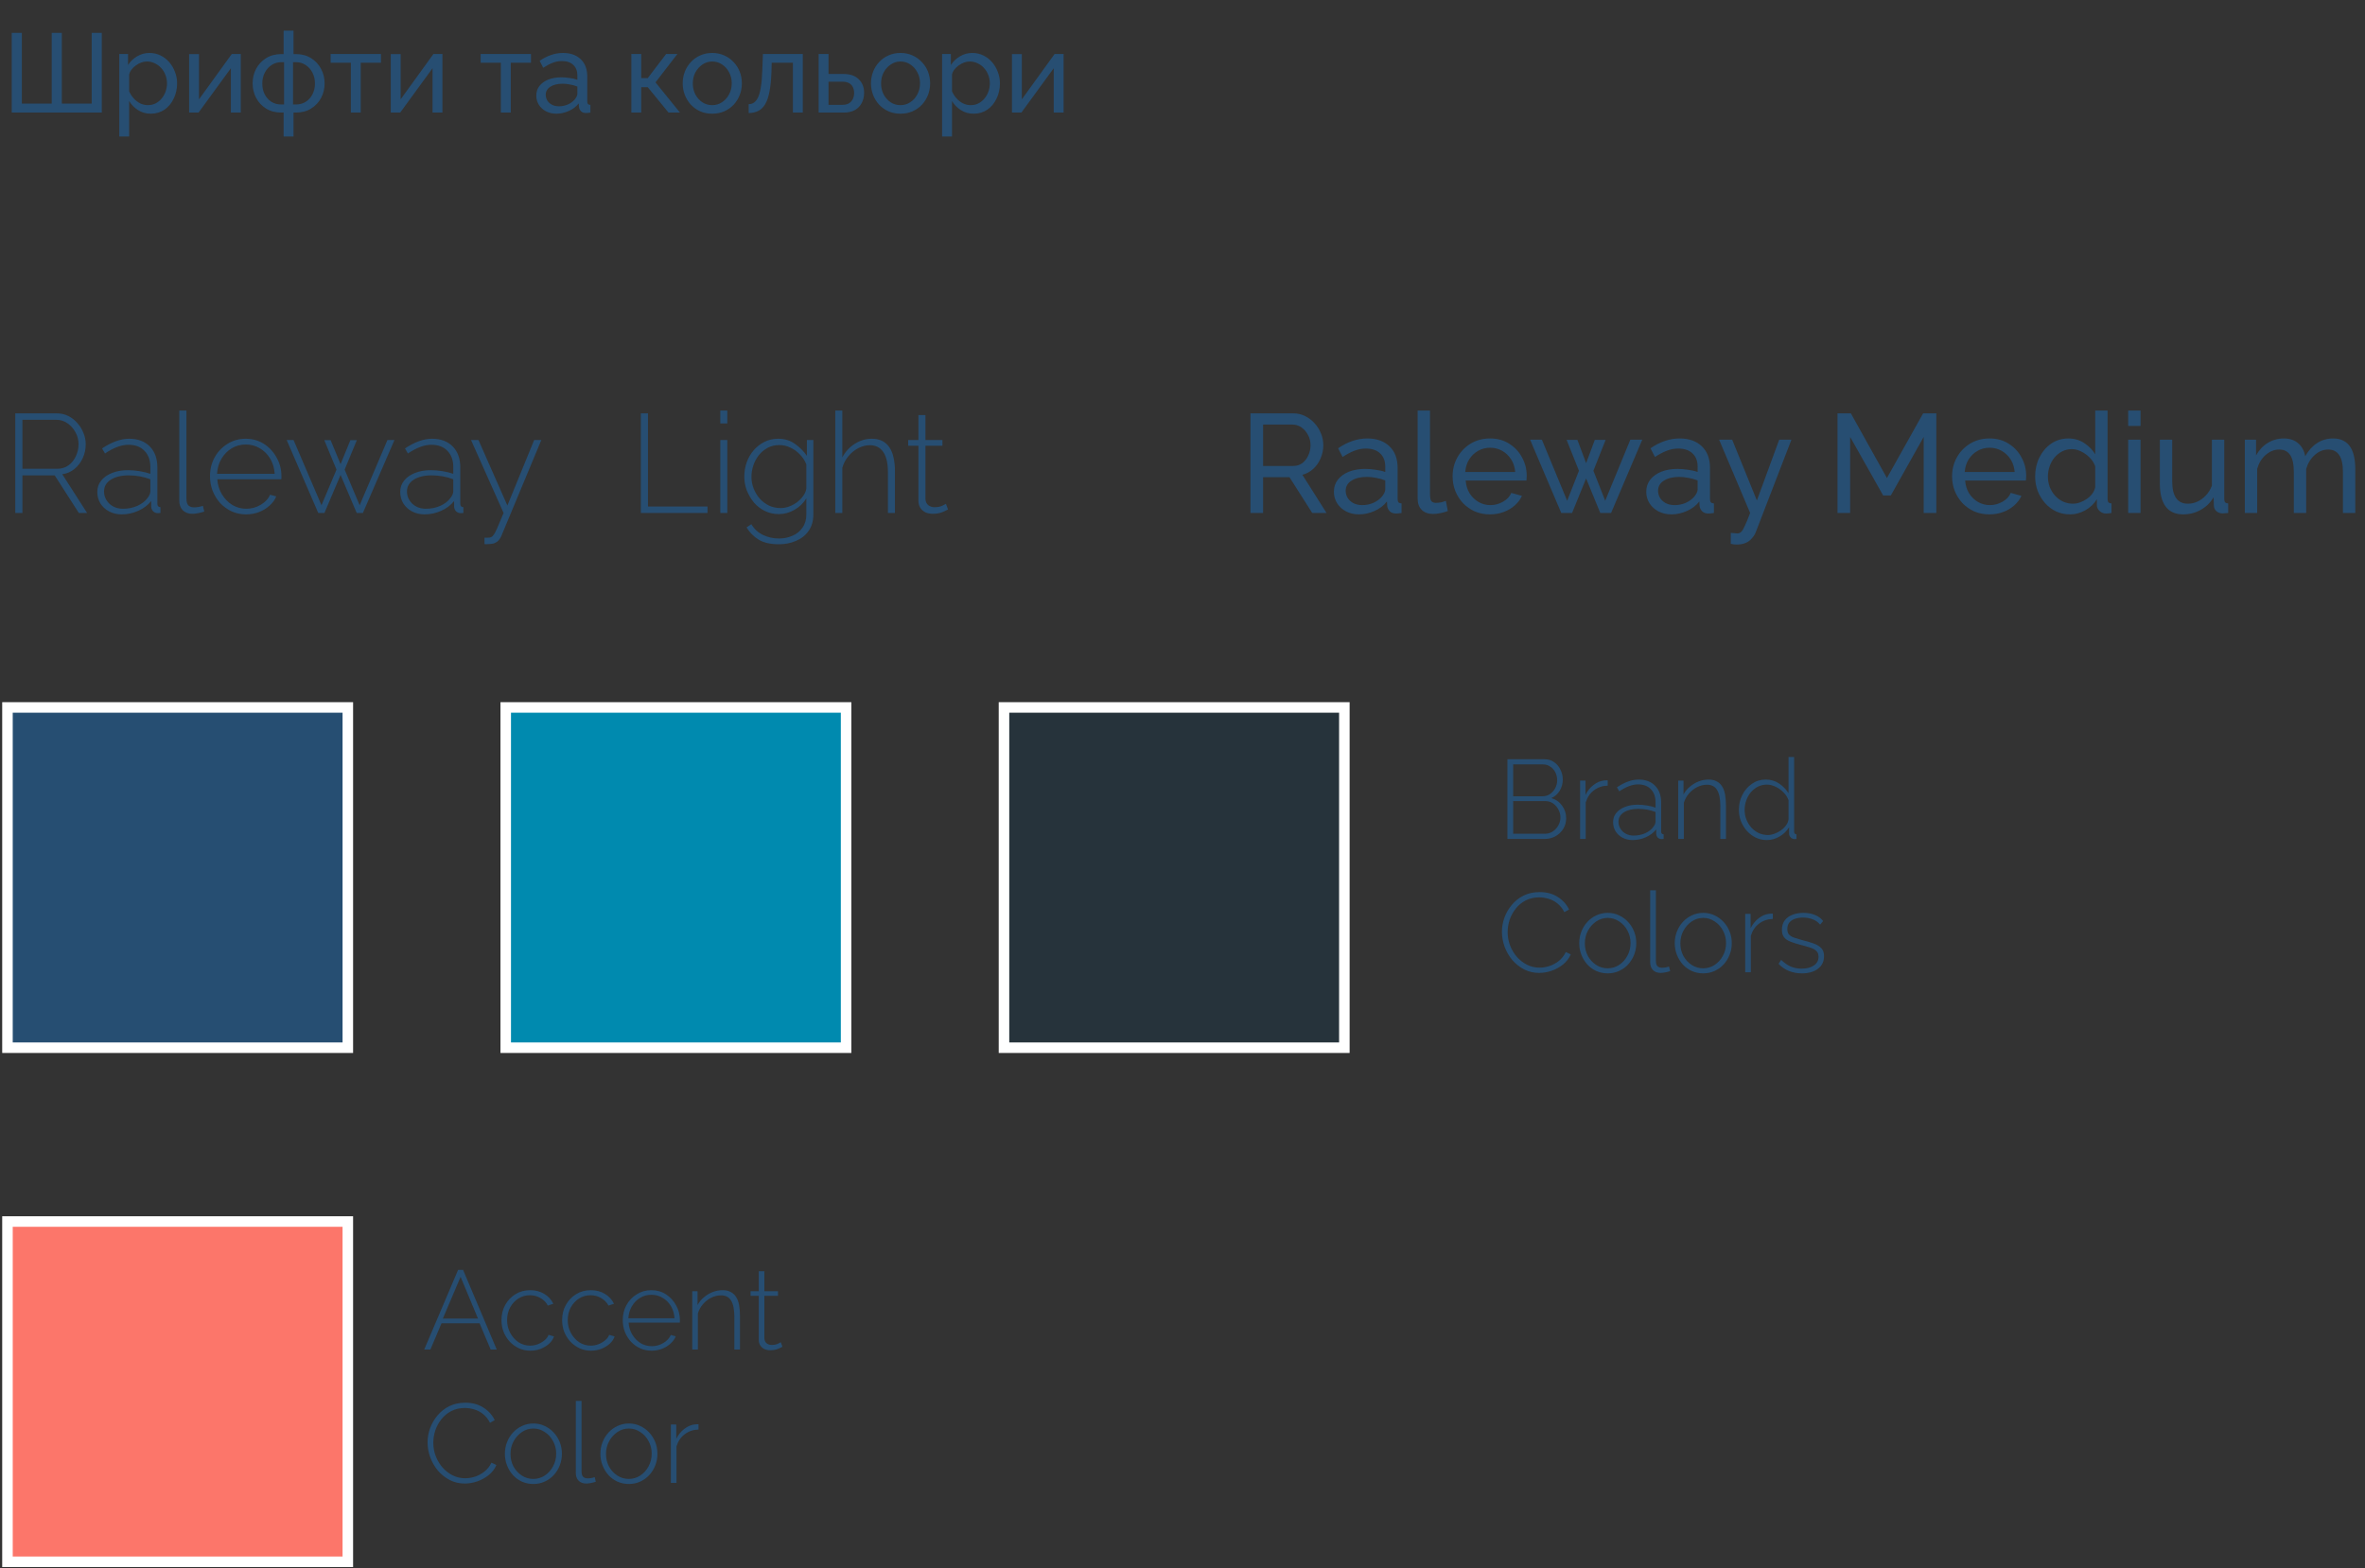
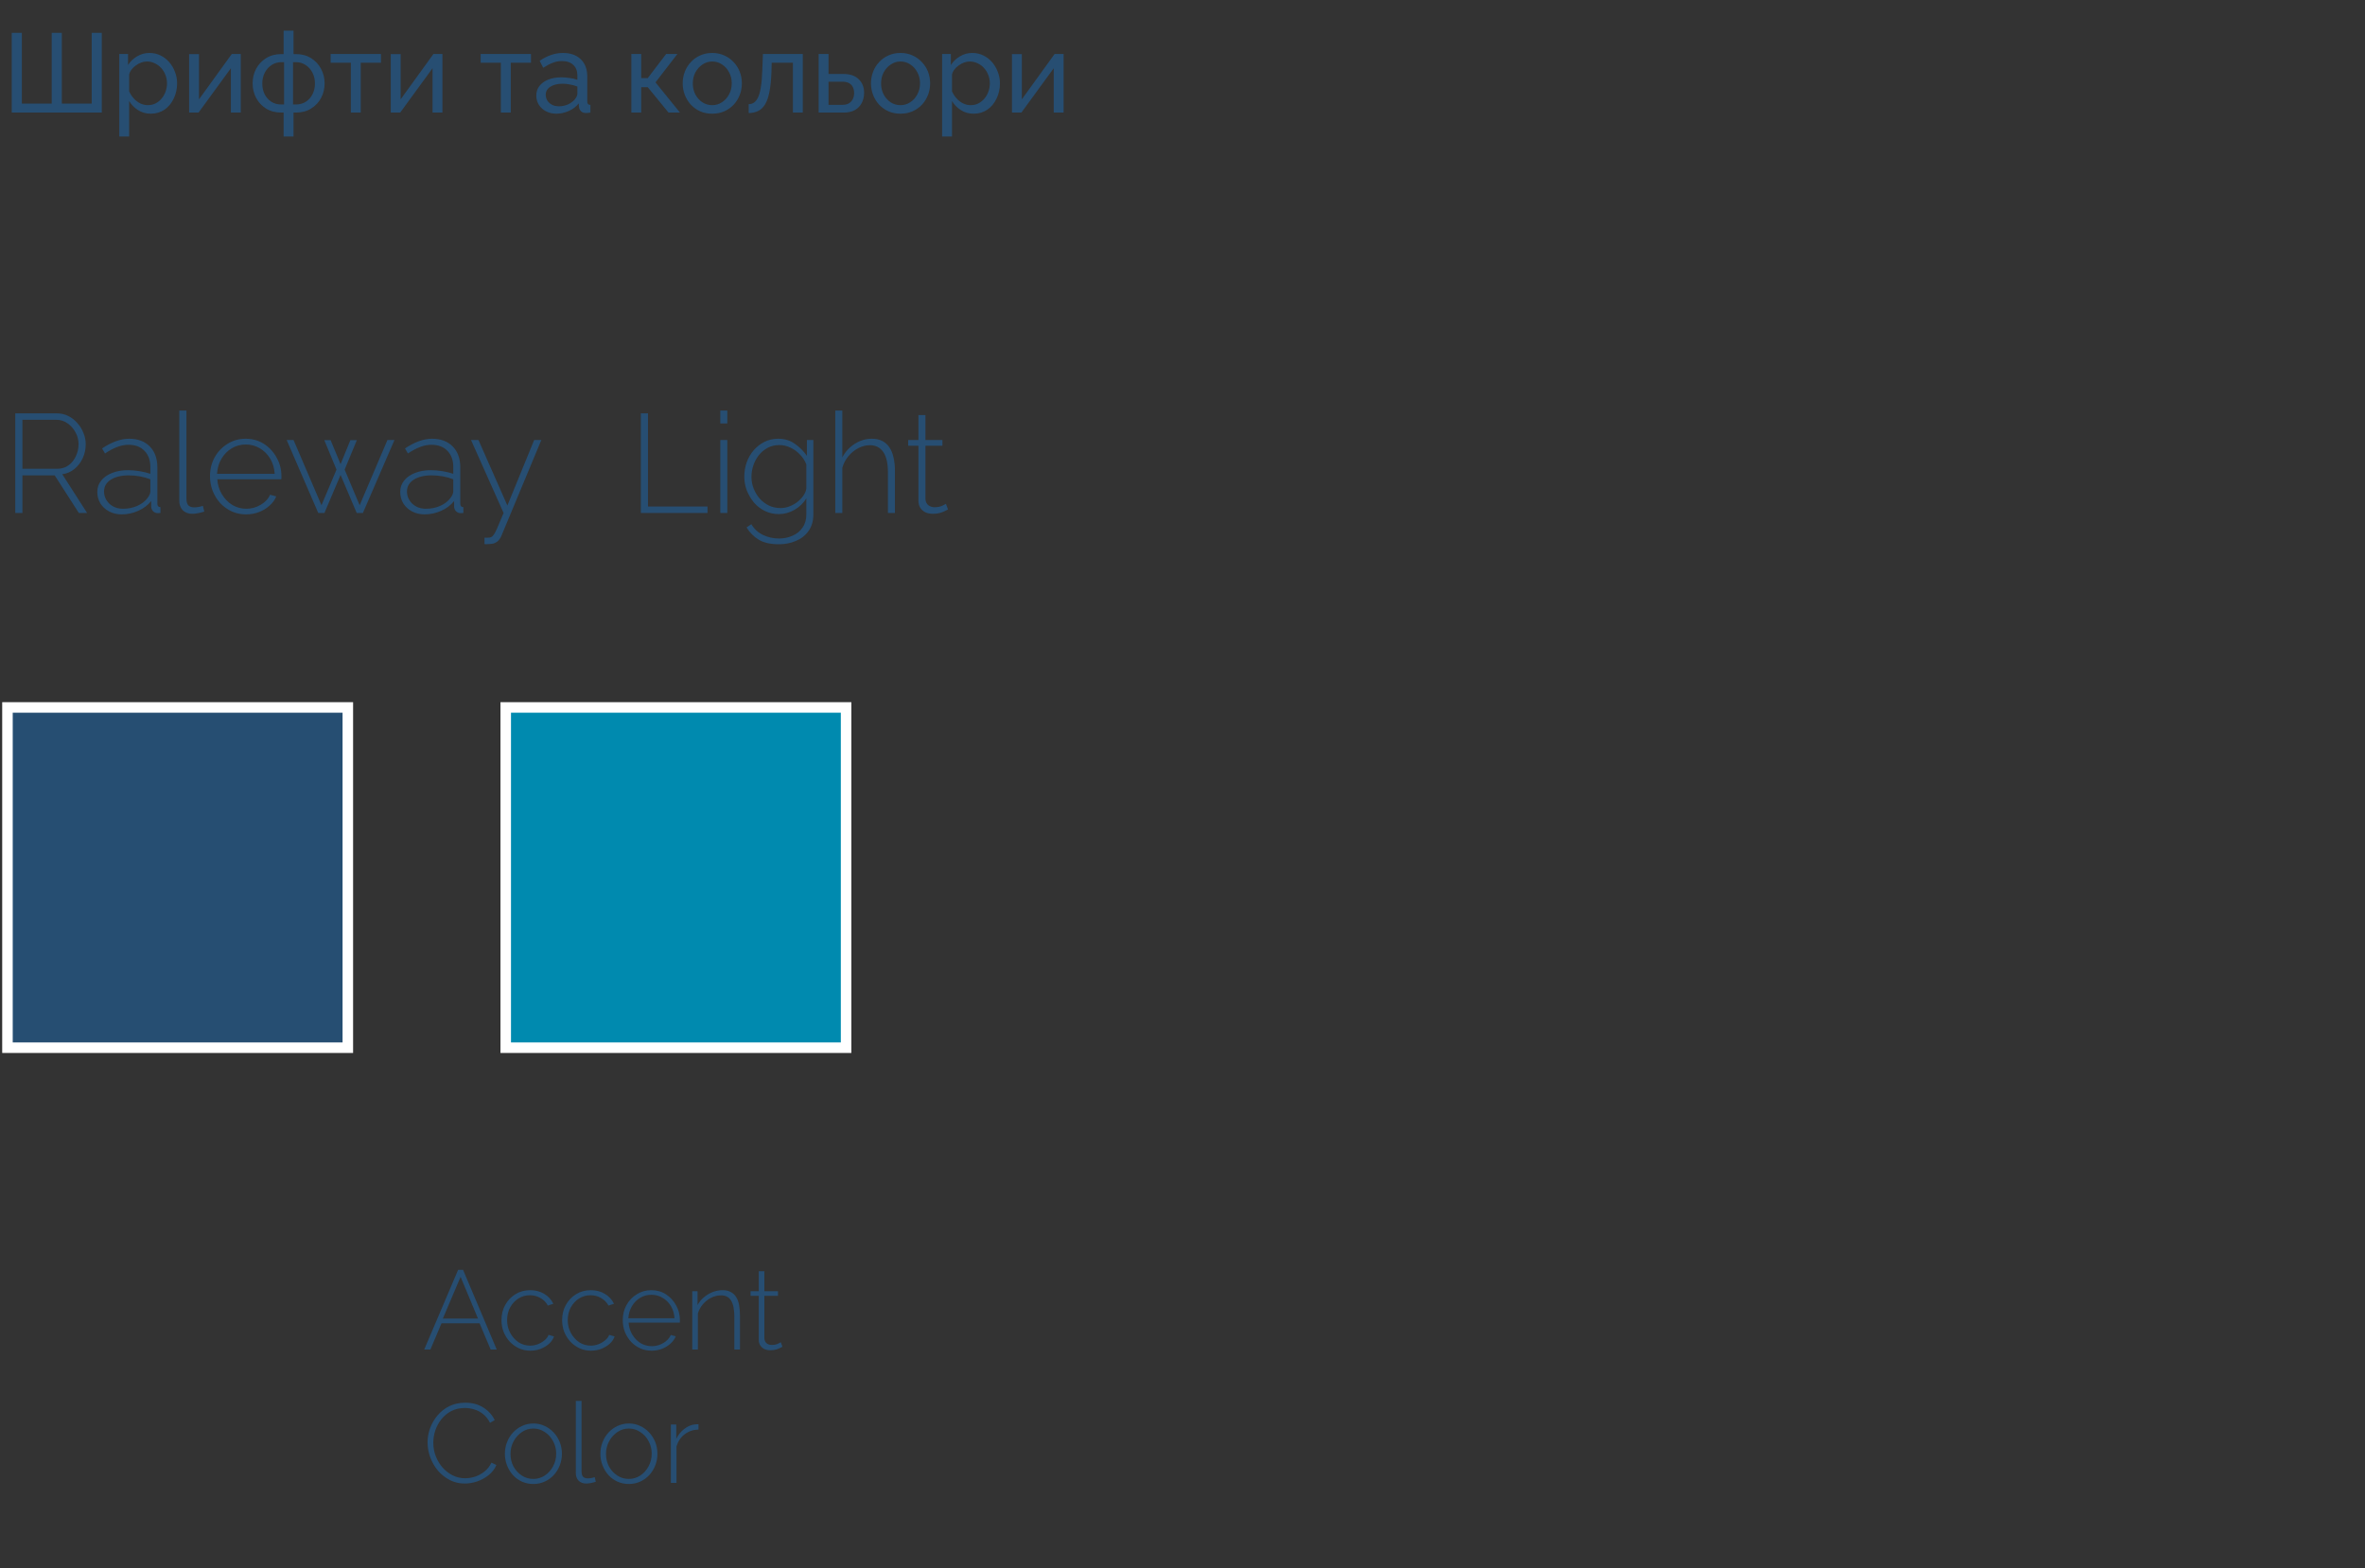
<svg xmlns="http://www.w3.org/2000/svg" width="674" height="447" viewBox="0 0 674 447" fill="none">
  <rect x="0" y="0" width="674" height="447" fill="#333333" stroke="none" />
  <path d="M4.347 146.234V117.834H16.147C17.374 117.834 18.48 118.088 19.467 118.594C20.48 119.101 21.347 119.781 22.067 120.634C22.814 121.461 23.387 122.394 23.787 123.434C24.214 124.474 24.427 125.541 24.427 126.634C24.427 128.048 24.147 129.368 23.587 130.594C23.027 131.821 22.24 132.848 21.227 133.674C20.24 134.501 19.08 135.008 17.747 135.194L24.827 146.234H22.467L15.587 135.514H6.387V146.234H4.347ZM6.387 133.634H16.347C17.574 133.634 18.64 133.301 19.547 132.634C20.454 131.968 21.147 131.101 21.627 130.034C22.134 128.968 22.387 127.834 22.387 126.634C22.387 125.408 22.094 124.274 21.507 123.234C20.947 122.168 20.187 121.314 19.227 120.674C18.294 120.008 17.24 119.674 16.067 119.674H6.387V133.634ZM27.73 140.234C27.73 138.981 28.103 137.901 28.85 136.994C29.597 136.061 30.623 135.341 31.93 134.834C33.237 134.301 34.743 134.034 36.45 134.034C37.517 134.034 38.623 134.128 39.77 134.314C40.917 134.501 41.943 134.754 42.85 135.074V133.114C42.85 131.194 42.29 129.661 41.17 128.514C40.077 127.368 38.557 126.794 36.61 126.794C35.57 126.794 34.49 127.008 33.37 127.434C32.25 127.861 31.103 128.474 29.93 129.274L29.09 127.834C30.45 126.928 31.757 126.248 33.01 125.794C34.29 125.314 35.557 125.074 36.81 125.074C39.29 125.074 41.25 125.808 42.69 127.274C44.13 128.741 44.85 130.741 44.85 133.274V143.594C44.85 143.914 44.917 144.154 45.05 144.314C45.21 144.474 45.437 144.568 45.73 144.594V146.234C45.49 146.261 45.29 146.274 45.13 146.274C44.97 146.274 44.837 146.274 44.73 146.274C44.223 146.194 43.823 145.981 43.53 145.634C43.263 145.288 43.117 144.901 43.09 144.474V142.834C42.13 144.034 40.89 144.968 39.37 145.634C37.877 146.301 36.303 146.634 34.65 146.634C33.343 146.634 32.157 146.354 31.09 145.794C30.05 145.234 29.223 144.474 28.61 143.514C28.023 142.528 27.73 141.434 27.73 140.234ZM42.05 141.954C42.317 141.608 42.517 141.274 42.65 140.954C42.783 140.634 42.85 140.341 42.85 140.074V136.634C41.89 136.261 40.89 135.981 39.85 135.794C38.81 135.608 37.743 135.514 36.65 135.514C34.57 135.514 32.877 135.928 31.57 136.754C30.29 137.581 29.65 138.701 29.65 140.114C29.65 140.994 29.877 141.808 30.33 142.554C30.783 143.301 31.41 143.901 32.21 144.354C33.037 144.808 33.983 145.034 35.05 145.034C36.543 145.034 37.917 144.754 39.17 144.194C40.45 143.608 41.41 142.861 42.05 141.954ZM51.094 117.034H53.135V142.114C53.135 143.074 53.334 143.741 53.734 144.114C54.135 144.461 54.654 144.634 55.294 144.634C55.721 144.634 56.161 144.594 56.614 144.514C57.068 144.434 57.468 144.328 57.815 144.194L58.215 145.834C57.761 145.994 57.201 146.141 56.535 146.274C55.868 146.408 55.294 146.474 54.815 146.474C53.694 146.474 52.788 146.141 52.094 145.474C51.428 144.781 51.094 143.861 51.094 142.714V117.034ZM70.126 146.634C68.659 146.634 67.299 146.354 66.046 145.794C64.793 145.208 63.699 144.421 62.766 143.434C61.859 142.421 61.139 141.261 60.606 139.954C60.099 138.621 59.846 137.221 59.846 135.754C59.846 133.781 60.286 131.994 61.166 130.394C62.046 128.794 63.259 127.514 64.806 126.554C66.353 125.568 68.086 125.074 70.006 125.074C71.979 125.074 73.726 125.568 75.246 126.554C76.766 127.541 77.966 128.848 78.846 130.474C79.753 132.074 80.206 133.834 80.206 135.754C80.206 135.914 80.206 136.074 80.206 136.234C80.206 136.394 80.193 136.528 80.166 136.634H61.926C62.033 138.208 62.473 139.634 63.246 140.914C64.019 142.194 65.006 143.208 66.206 143.954C67.433 144.674 68.766 145.034 70.206 145.034C71.646 145.034 73.006 144.661 74.286 143.914C75.566 143.168 76.459 142.208 76.966 141.034L78.726 141.514C78.326 142.501 77.686 143.381 76.806 144.154C75.953 144.928 74.939 145.541 73.766 145.994C72.619 146.421 71.406 146.634 70.126 146.634ZM61.846 135.074H78.286C78.179 133.448 77.753 132.008 77.006 130.754C76.259 129.501 75.273 128.514 74.046 127.794C72.846 127.074 71.513 126.714 70.046 126.714C68.579 126.714 67.246 127.074 66.046 127.794C64.846 128.514 63.873 129.501 63.126 130.754C62.379 132.008 61.953 133.448 61.846 135.074ZM110.419 125.434H112.419L103.419 146.234H101.659L97.059 135.394L92.46 146.234H90.7L81.7 125.434H83.659L91.62 144.034L95.9 133.874L92.419 125.474H94.219L97.059 132.314L99.859 125.474H101.699L98.219 133.874L102.499 144.034L110.419 125.434ZM114.058 140.234C114.058 138.981 114.432 137.901 115.178 136.994C115.925 136.061 116.952 135.341 118.258 134.834C119.565 134.301 121.072 134.034 122.778 134.034C123.845 134.034 124.952 134.128 126.098 134.314C127.245 134.501 128.272 134.754 129.178 135.074V133.114C129.178 131.194 128.618 129.661 127.498 128.514C126.405 127.368 124.885 126.794 122.938 126.794C121.898 126.794 120.818 127.008 119.698 127.434C118.578 127.861 117.432 128.474 116.258 129.274L115.418 127.834C116.778 126.928 118.085 126.248 119.338 125.794C120.618 125.314 121.885 125.074 123.138 125.074C125.618 125.074 127.578 125.808 129.018 127.274C130.458 128.741 131.178 130.741 131.178 133.274V143.594C131.178 143.914 131.245 144.154 131.378 144.314C131.538 144.474 131.765 144.568 132.058 144.594V146.234C131.818 146.261 131.618 146.274 131.458 146.274C131.298 146.274 131.165 146.274 131.058 146.274C130.552 146.194 130.152 145.981 129.858 145.634C129.592 145.288 129.445 144.901 129.418 144.474V142.834C128.458 144.034 127.218 144.968 125.698 145.634C124.205 146.301 122.632 146.634 120.978 146.634C119.672 146.634 118.485 146.354 117.418 145.794C116.378 145.234 115.552 144.474 114.938 143.514C114.352 142.528 114.058 141.434 114.058 140.234ZM128.378 141.954C128.645 141.608 128.845 141.274 128.978 140.954C129.112 140.634 129.178 140.341 129.178 140.074V136.634C128.218 136.261 127.218 135.981 126.178 135.794C125.138 135.608 124.072 135.514 122.978 135.514C120.898 135.514 119.205 135.928 117.898 136.754C116.618 137.581 115.978 138.701 115.978 140.114C115.978 140.994 116.205 141.808 116.658 142.554C117.112 143.301 117.738 143.901 118.538 144.354C119.365 144.808 120.312 145.034 121.378 145.034C122.872 145.034 124.245 144.754 125.498 144.194C126.778 143.608 127.738 142.861 128.378 141.954ZM138.077 153.274C138.503 153.301 138.877 153.301 139.197 153.274C139.543 153.274 139.797 153.221 139.957 153.114C140.197 153.034 140.437 152.821 140.677 152.474C140.943 152.154 141.29 151.501 141.717 150.514C142.143 149.554 142.743 148.128 143.517 146.234L134.237 125.434H136.357L144.597 144.114L152.237 125.434H154.277L142.877 152.794C142.717 153.221 142.49 153.594 142.197 153.914C141.93 154.261 141.597 154.528 141.197 154.714C140.797 154.928 140.317 155.048 139.757 155.074C139.517 155.101 139.263 155.114 138.997 155.114C138.73 155.141 138.423 155.141 138.077 155.114V153.274Z" fill="#274E72" />
  <path d="M182.634 146.234V117.834H184.674V144.394H201.634V146.234H182.634ZM205.276 146.234V125.434H207.276V146.234H205.276ZM205.276 120.714V117.034H207.276V120.714H205.276ZM221.958 146.554C220.544 146.554 219.224 146.261 217.998 145.674C216.798 145.088 215.758 144.288 214.878 143.274C214.024 142.234 213.344 141.088 212.838 139.834C212.358 138.554 212.118 137.234 212.118 135.874C212.118 134.461 212.344 133.101 212.798 131.794C213.278 130.488 213.944 129.341 214.798 128.354C215.678 127.341 216.704 126.541 217.878 125.954C219.051 125.368 220.358 125.074 221.798 125.074C223.611 125.074 225.184 125.554 226.518 126.514C227.878 127.448 229.024 128.594 229.958 129.954V125.434H231.798V146.634C231.798 148.501 231.344 150.074 230.438 151.354C229.531 152.634 228.331 153.581 226.838 154.194C225.344 154.834 223.731 155.154 221.998 155.154C219.571 155.154 217.638 154.714 216.198 153.834C214.784 152.954 213.638 151.794 212.758 150.354L214.118 149.434C214.944 150.821 216.064 151.848 217.478 152.514C218.891 153.181 220.398 153.514 221.998 153.514C223.411 153.514 224.704 153.248 225.878 152.714C227.078 152.208 228.024 151.434 228.718 150.394C229.438 149.381 229.798 148.128 229.798 146.634V142.074C228.971 143.434 227.838 144.528 226.398 145.354C224.984 146.154 223.504 146.554 221.958 146.554ZM222.438 144.834C223.318 144.834 224.171 144.674 224.998 144.354C225.824 144.034 226.584 143.608 227.278 143.074C227.971 142.514 228.544 141.901 228.998 141.234C229.451 140.568 229.718 139.901 229.798 139.234V132.394C229.398 131.328 228.784 130.381 227.958 129.554C227.158 128.701 226.251 128.048 225.238 127.594C224.224 127.114 223.184 126.874 222.118 126.874C220.864 126.874 219.744 127.141 218.758 127.674C217.771 128.208 216.931 128.914 216.238 129.794C215.571 130.648 215.051 131.621 214.678 132.714C214.331 133.781 214.158 134.848 214.158 135.914C214.158 137.114 214.371 138.248 214.798 139.314C215.224 140.381 215.811 141.341 216.558 142.194C217.331 143.021 218.211 143.674 219.198 144.154C220.211 144.608 221.291 144.834 222.438 144.834ZM255.05 146.234H253.05V134.634C253.05 132.074 252.61 130.154 251.73 128.874C250.85 127.568 249.57 126.914 247.89 126.914C246.796 126.914 245.703 127.194 244.61 127.754C243.516 128.314 242.57 129.088 241.77 130.074C240.97 131.034 240.396 132.128 240.05 133.354V146.234H238.05V117.034H240.05V130.394C240.903 128.768 242.09 127.474 243.61 126.514C245.13 125.554 246.743 125.074 248.45 125.074C249.623 125.074 250.623 125.288 251.45 125.714C252.276 126.141 252.956 126.754 253.49 127.554C254.023 128.354 254.41 129.314 254.65 130.434C254.916 131.554 255.05 132.834 255.05 134.274V146.234ZM270.181 145.234C270.048 145.288 269.781 145.421 269.381 145.634C268.981 145.848 268.475 146.048 267.861 146.234C267.248 146.394 266.568 146.474 265.821 146.474C265.101 146.474 264.421 146.341 263.781 146.074C263.168 145.781 262.675 145.354 262.301 144.794C261.928 144.234 261.741 143.554 261.741 142.754V127.074H258.821V125.434H261.741V118.314H263.741V125.434H268.581V127.074H263.741V142.274C263.795 143.048 264.075 143.634 264.581 144.034C265.088 144.408 265.675 144.594 266.341 144.594C267.168 144.594 267.888 144.461 268.501 144.194C269.115 143.901 269.475 143.714 269.581 143.634L270.181 145.234Z" fill="#274E72" />
-   <path d="M446.339 233.272C446.339 234.381 446.062 235.384 445.507 236.28C444.974 237.155 444.238 237.859 443.299 238.392C442.382 238.904 441.358 239.16 440.227 239.16H429.603V216.44H440.195C441.262 216.44 442.179 216.728 442.947 217.304C443.736 217.859 444.334 218.584 444.739 219.48C445.166 220.355 445.379 221.272 445.379 222.232C445.379 223.363 445.091 224.419 444.515 225.4C443.939 226.36 443.139 227.064 442.115 227.512C443.416 227.896 444.44 228.621 445.187 229.688C445.955 230.733 446.339 231.928 446.339 233.272ZM444.707 233.048C444.707 232.237 444.515 231.48 444.131 230.776C443.768 230.072 443.267 229.496 442.627 229.048C441.987 228.6 441.262 228.376 440.451 228.376H431.235V237.688H440.227C441.059 237.688 441.816 237.475 442.499 237.048C443.182 236.6 443.715 236.024 444.099 235.32C444.504 234.595 444.707 233.837 444.707 233.048ZM431.235 217.912V227H439.555C440.387 227 441.112 226.787 441.731 226.36C442.371 225.912 442.872 225.347 443.235 224.664C443.598 223.96 443.779 223.224 443.779 222.456C443.779 221.624 443.608 220.867 443.267 220.184C442.926 219.501 442.446 218.957 441.827 218.552C441.23 218.125 440.536 217.912 439.747 217.912H431.235ZM458.182 223.96C456.689 224.003 455.377 224.451 454.246 225.304C453.137 226.136 452.358 227.288 451.91 228.76V239.16H450.31V222.52H451.846V226.616C452.422 225.443 453.19 224.493 454.15 223.768C455.11 223.021 456.124 222.595 457.19 222.488C457.404 222.467 457.596 222.456 457.766 222.456C457.937 222.456 458.076 222.456 458.182 222.456V223.96ZM459.716 234.36C459.716 233.357 460.014 232.493 460.612 231.768C461.209 231.021 462.03 230.445 463.076 230.04C464.121 229.613 465.326 229.4 466.692 229.4C467.545 229.4 468.43 229.475 469.348 229.624C470.265 229.773 471.086 229.976 471.812 230.232V228.664C471.812 227.128 471.364 225.901 470.468 224.984C469.593 224.067 468.377 223.608 466.82 223.608C465.988 223.608 465.124 223.779 464.228 224.12C463.332 224.461 462.414 224.952 461.476 225.592L460.804 224.44C461.892 223.715 462.937 223.171 463.94 222.808C464.964 222.424 465.977 222.232 466.98 222.232C468.964 222.232 470.532 222.819 471.684 223.992C472.836 225.165 473.412 226.765 473.412 228.792V237.048C473.412 237.304 473.465 237.496 473.572 237.624C473.7 237.752 473.881 237.827 474.116 237.848V239.16C473.924 239.181 473.764 239.192 473.636 239.192C473.508 239.192 473.401 239.192 473.316 239.192C472.91 239.128 472.59 238.957 472.356 238.68C472.142 238.403 472.025 238.093 472.004 237.752V236.44C471.236 237.4 470.244 238.147 469.028 238.68C467.833 239.213 466.574 239.48 465.252 239.48C464.206 239.48 463.257 239.256 462.404 238.808C461.572 238.36 460.91 237.752 460.42 236.984C459.95 236.195 459.716 235.32 459.716 234.36ZM471.172 235.736C471.385 235.459 471.545 235.192 471.652 234.936C471.758 234.68 471.812 234.445 471.812 234.232V231.48C471.044 231.181 470.244 230.957 469.412 230.808C468.58 230.659 467.726 230.584 466.852 230.584C465.188 230.584 463.833 230.915 462.788 231.576C461.764 232.237 461.252 233.133 461.252 234.264C461.252 234.968 461.433 235.619 461.796 236.216C462.158 236.813 462.66 237.293 463.3 237.656C463.961 238.019 464.718 238.2 465.572 238.2C466.766 238.2 467.865 237.976 468.868 237.528C469.892 237.059 470.66 236.461 471.172 235.736ZM491.879 239.16H490.279V229.88C490.279 227.747 489.97 226.189 489.351 225.208C488.754 224.205 487.794 223.704 486.471 223.704C485.533 223.704 484.605 223.928 483.687 224.376C482.791 224.824 482.002 225.443 481.319 226.232C480.658 227 480.178 227.875 479.879 228.856V239.16H478.279V222.52H479.783V226.488C480.231 225.635 480.829 224.899 481.575 224.28C482.322 223.64 483.154 223.139 484.071 222.776C484.989 222.413 485.938 222.232 486.919 222.232C487.837 222.232 488.605 222.403 489.223 222.744C489.863 223.064 490.375 223.533 490.759 224.152C491.165 224.771 491.453 225.539 491.623 226.456C491.794 227.373 491.879 228.419 491.879 229.592V239.16ZM495.565 230.872C495.565 229.315 495.895 227.885 496.557 226.584C497.218 225.283 498.125 224.237 499.277 223.448C500.429 222.637 501.741 222.232 503.213 222.232C504.663 222.232 505.943 222.616 507.053 223.384C508.183 224.152 509.069 225.069 509.709 226.136V215.8H511.309V237.048C511.309 237.304 511.362 237.496 511.469 237.624C511.597 237.752 511.767 237.827 511.981 237.848V239.16C511.639 239.203 511.383 239.213 511.213 239.192C510.829 239.128 510.509 238.947 510.253 238.648C509.997 238.349 509.869 238.029 509.869 237.688V235.832C509.186 236.941 508.269 237.827 507.117 238.488C505.965 239.149 504.781 239.48 503.565 239.48C502.413 239.48 501.346 239.245 500.365 238.776C499.383 238.285 498.53 237.635 497.805 236.824C497.101 236.013 496.546 235.096 496.141 234.072C495.757 233.048 495.565 231.981 495.565 230.872ZM509.709 233.56V228.088C509.41 227.277 508.93 226.541 508.269 225.88C507.607 225.197 506.861 224.664 506.029 224.28C505.197 223.875 504.375 223.672 503.565 223.672C502.605 223.672 501.73 223.875 500.941 224.28C500.173 224.685 499.501 225.229 498.925 225.912C498.37 226.595 497.943 227.373 497.645 228.248C497.346 229.101 497.197 229.987 497.197 230.904C497.197 231.843 497.367 232.749 497.709 233.624C498.05 234.477 498.519 235.245 499.117 235.928C499.735 236.589 500.439 237.112 501.229 237.496C502.039 237.859 502.914 238.04 503.853 238.04C504.429 238.04 505.037 237.923 505.677 237.688C506.338 237.453 506.957 237.133 507.533 236.728C508.13 236.301 508.621 235.821 509.005 235.288C509.41 234.733 509.645 234.157 509.709 233.56ZM428.035 265.64C428.035 264.275 428.27 262.931 428.739 261.608C429.23 260.264 429.934 259.048 430.851 257.96C431.768 256.851 432.888 255.965 434.211 255.304C435.555 254.643 437.08 254.312 438.787 254.312C440.814 254.312 442.542 254.781 443.971 255.72C445.4 256.637 446.467 257.821 447.171 259.272L445.827 260.04C445.294 258.995 444.632 258.163 443.843 257.544C443.075 256.925 442.243 256.488 441.347 256.232C440.451 255.955 439.555 255.816 438.659 255.816C437.23 255.816 435.95 256.104 434.819 256.68C433.71 257.256 432.771 258.024 432.003 258.984C431.235 259.944 430.648 261.011 430.243 262.184C429.859 263.357 429.667 264.541 429.667 265.736C429.667 267.08 429.902 268.36 430.371 269.576C430.84 270.771 431.48 271.837 432.291 272.776C433.123 273.715 434.083 274.461 435.171 275.016C436.28 275.571 437.475 275.848 438.755 275.848C439.672 275.848 440.6 275.699 441.539 275.4C442.499 275.08 443.395 274.6 444.227 273.96C445.059 273.299 445.731 272.445 446.243 271.4L447.651 272.072C447.16 273.203 446.424 274.163 445.443 274.952C444.462 275.741 443.374 276.339 442.179 276.744C440.984 277.149 439.8 277.352 438.627 277.352C437.091 277.352 435.672 277.021 434.371 276.36C433.07 275.677 431.939 274.781 430.979 273.672C430.04 272.541 429.315 271.283 428.803 269.896C428.291 268.488 428.035 267.069 428.035 265.64ZM458.193 277.48C457.019 277.48 455.931 277.256 454.929 276.808C453.947 276.36 453.094 275.741 452.369 274.952C451.643 274.141 451.078 273.213 450.673 272.168C450.267 271.123 450.065 270.024 450.065 268.872C450.065 267.699 450.267 266.6 450.673 265.576C451.078 264.531 451.643 263.613 452.369 262.824C453.115 262.013 453.979 261.384 454.961 260.936C455.963 260.467 457.041 260.232 458.193 260.232C459.345 260.232 460.411 260.467 461.393 260.936C462.374 261.384 463.238 262.013 463.985 262.824C464.731 263.613 465.307 264.531 465.713 265.576C466.118 266.6 466.321 267.699 466.321 268.872C466.321 270.024 466.118 271.123 465.713 272.168C465.307 273.213 464.731 274.141 463.985 274.952C463.259 275.741 462.395 276.36 461.393 276.808C460.411 277.256 459.345 277.48 458.193 277.48ZM451.665 268.936C451.665 270.237 451.953 271.432 452.529 272.52C453.126 273.587 453.915 274.44 454.897 275.08C455.878 275.72 456.966 276.04 458.161 276.04C459.355 276.04 460.443 275.72 461.425 275.08C462.427 274.419 463.217 273.544 463.793 272.456C464.39 271.347 464.689 270.141 464.689 268.84C464.689 267.539 464.39 266.344 463.793 265.256C463.217 264.168 462.427 263.304 461.425 262.664C460.443 262.003 459.366 261.672 458.193 261.672C456.998 261.672 455.91 262.003 454.929 262.664C453.947 263.325 453.158 264.2 452.561 265.288C451.963 266.376 451.665 267.592 451.665 268.936ZM470.282 253.8H471.914V273.864C471.914 274.632 472.074 275.165 472.394 275.464C472.714 275.741 473.13 275.88 473.642 275.88C473.984 275.88 474.336 275.848 474.698 275.784C475.061 275.72 475.381 275.635 475.658 275.528L475.978 276.84C475.616 276.968 475.168 277.085 474.634 277.192C474.101 277.299 473.642 277.352 473.258 277.352C472.362 277.352 471.637 277.085 471.082 276.552C470.549 275.997 470.282 275.261 470.282 274.344V253.8ZM485.411 277.48C484.238 277.48 483.15 277.256 482.147 276.808C481.166 276.36 480.313 275.741 479.587 274.952C478.862 274.141 478.297 273.213 477.891 272.168C477.486 271.123 477.283 270.024 477.283 268.872C477.283 267.699 477.486 266.6 477.891 265.576C478.297 264.531 478.862 263.613 479.587 262.824C480.334 262.013 481.198 261.384 482.179 260.936C483.182 260.467 484.259 260.232 485.411 260.232C486.563 260.232 487.63 260.467 488.611 260.936C489.593 261.384 490.457 262.013 491.203 262.824C491.95 263.613 492.526 264.531 492.931 265.576C493.337 266.6 493.539 267.699 493.539 268.872C493.539 270.024 493.337 271.123 492.931 272.168C492.526 273.213 491.95 274.141 491.203 274.952C490.478 275.741 489.614 276.36 488.611 276.808C487.63 277.256 486.563 277.48 485.411 277.48ZM478.883 268.936C478.883 270.237 479.171 271.432 479.747 272.52C480.345 273.587 481.134 274.44 482.115 275.08C483.097 275.72 484.185 276.04 485.379 276.04C486.574 276.04 487.662 275.72 488.643 275.08C489.646 274.419 490.435 273.544 491.011 272.456C491.609 271.347 491.907 270.141 491.907 268.84C491.907 267.539 491.609 266.344 491.011 265.256C490.435 264.168 489.646 263.304 488.643 262.664C487.662 262.003 486.585 261.672 485.411 261.672C484.217 261.672 483.129 262.003 482.147 262.664C481.166 263.325 480.377 264.2 479.779 265.288C479.182 266.376 478.883 267.592 478.883 268.936ZM505.245 261.96C503.752 262.003 502.44 262.451 501.309 263.304C500.2 264.136 499.421 265.288 498.973 266.76V277.16H497.373V260.52H498.909V264.616C499.485 263.443 500.253 262.493 501.213 261.768C502.173 261.021 503.186 260.595 504.253 260.488C504.466 260.467 504.658 260.456 504.829 260.456C505 260.456 505.138 260.456 505.245 260.456V261.96ZM513.527 277.48C512.205 277.48 510.978 277.256 509.847 276.808C508.717 276.36 507.725 275.677 506.871 274.76L507.607 273.64C508.525 274.515 509.453 275.155 510.391 275.56C511.33 275.944 512.354 276.136 513.463 276.136C514.893 276.136 516.045 275.837 516.919 275.24C517.815 274.643 518.263 273.811 518.263 272.744C518.263 272.019 518.05 271.464 517.623 271.08C517.218 270.675 516.621 270.355 515.831 270.12C515.063 269.864 514.125 269.597 513.015 269.32C511.885 269.021 510.925 268.712 510.135 268.392C509.367 268.072 508.791 267.656 508.407 267.144C508.023 266.632 507.831 265.939 507.831 265.064C507.831 263.976 508.098 263.08 508.631 262.376C509.186 261.651 509.922 261.117 510.839 260.776C511.778 260.413 512.813 260.232 513.943 260.232C515.245 260.232 516.375 260.445 517.335 260.872C518.317 261.299 519.063 261.864 519.575 262.568L518.711 263.592C518.178 262.909 517.485 262.408 516.631 262.088C515.778 261.747 514.839 261.576 513.815 261.576C513.047 261.576 512.322 261.683 511.639 261.896C510.957 262.109 510.402 262.461 509.975 262.952C509.57 263.421 509.367 264.061 509.367 264.872C509.367 265.512 509.517 266.013 509.815 266.376C510.135 266.739 510.605 267.037 511.223 267.272C511.842 267.485 512.61 267.72 513.527 267.976C514.829 268.296 515.949 268.627 516.887 268.968C517.826 269.309 518.551 269.757 519.063 270.312C519.575 270.845 519.831 271.603 519.831 272.584C519.831 274.099 519.255 275.293 518.103 276.168C516.951 277.043 515.426 277.48 513.527 277.48Z" fill="#274E72" />
  <path d="M130.559 362.005H131.967L141.567 384.725H139.839L136.671 377.237H125.823L122.655 384.725H120.895L130.559 362.005ZM136.223 375.893L131.263 363.989L126.207 375.893H136.223ZM151.14 385.045C149.988 385.045 148.911 384.821 147.908 384.373C146.906 383.903 146.031 383.274 145.284 382.485C144.538 381.674 143.951 380.746 143.524 379.701C143.119 378.655 142.916 377.535 142.916 376.341C142.916 374.741 143.268 373.301 143.972 372.021C144.676 370.741 145.647 369.717 146.884 368.949C148.122 368.181 149.53 367.797 151.108 367.797C152.623 367.797 153.956 368.149 155.108 368.853C156.26 369.535 157.124 370.474 157.7 371.669L156.132 372.181C155.642 371.263 154.938 370.549 154.02 370.037C153.124 369.503 152.132 369.237 151.044 369.237C149.828 369.237 148.73 369.546 147.748 370.165C146.767 370.783 145.978 371.637 145.38 372.725C144.804 373.791 144.516 374.997 144.516 376.341C144.516 377.663 144.815 378.879 145.412 379.989C146.01 381.098 146.799 381.983 147.78 382.645C148.783 383.285 149.882 383.605 151.076 383.605C151.844 383.605 152.591 383.466 153.316 383.189C154.063 382.89 154.703 382.506 155.236 382.037C155.791 381.567 156.154 381.066 156.324 380.533L157.892 380.981C157.615 381.77 157.135 382.474 156.452 383.093C155.77 383.69 154.97 384.17 154.052 384.533C153.156 384.874 152.186 385.045 151.14 385.045ZM168.422 385.045C167.27 385.045 166.192 384.821 165.19 384.373C164.187 383.903 163.312 383.274 162.566 382.485C161.819 381.674 161.232 380.746 160.806 379.701C160.4 378.655 160.198 377.535 160.198 376.341C160.198 374.741 160.55 373.301 161.254 372.021C161.958 370.741 162.928 369.717 164.166 368.949C165.403 368.181 166.811 367.797 168.39 367.797C169.904 367.797 171.238 368.149 172.39 368.853C173.542 369.535 174.406 370.474 174.982 371.669L173.414 372.181C172.923 371.263 172.219 370.549 171.302 370.037C170.406 369.503 169.414 369.237 168.326 369.237C167.11 369.237 166.011 369.546 165.03 370.165C164.048 370.783 163.259 371.637 162.662 372.725C162.086 373.791 161.798 374.997 161.798 376.341C161.798 377.663 162.096 378.879 162.694 379.989C163.291 381.098 164.08 381.983 165.062 382.645C166.064 383.285 167.163 383.605 168.358 383.605C169.126 383.605 169.872 383.466 170.598 383.189C171.344 382.89 171.984 382.506 172.518 382.037C173.072 381.567 173.435 381.066 173.606 380.533L175.174 380.981C174.896 381.77 174.416 382.474 173.734 383.093C173.051 383.69 172.251 384.17 171.334 384.533C170.438 384.874 169.467 385.045 168.422 385.045ZM185.703 385.045C184.529 385.045 183.441 384.821 182.439 384.373C181.436 383.903 180.561 383.274 179.815 382.485C179.089 381.674 178.513 380.746 178.087 379.701C177.681 378.634 177.479 377.514 177.479 376.341C177.479 374.762 177.831 373.333 178.535 372.053C179.239 370.773 180.209 369.749 181.447 368.981C182.684 368.191 184.071 367.797 185.607 367.797C187.185 367.797 188.583 368.191 189.799 368.981C191.015 369.77 191.975 370.815 192.679 372.117C193.404 373.397 193.767 374.805 193.767 376.341C193.767 376.469 193.767 376.597 193.767 376.725C193.767 376.853 193.756 376.959 193.735 377.045H179.143C179.228 378.303 179.58 379.445 180.199 380.469C180.817 381.493 181.607 382.303 182.567 382.901C183.548 383.477 184.615 383.765 185.767 383.765C186.919 383.765 188.007 383.466 189.031 382.869C190.055 382.271 190.769 381.503 191.175 380.565L192.583 380.949C192.263 381.738 191.751 382.442 191.047 383.061C190.364 383.679 189.553 384.17 188.615 384.533C187.697 384.874 186.727 385.045 185.703 385.045ZM179.079 375.797H192.231C192.145 374.495 191.804 373.343 191.207 372.341C190.609 371.338 189.82 370.549 188.839 369.973C187.879 369.397 186.812 369.109 185.639 369.109C184.465 369.109 183.399 369.397 182.439 369.973C181.479 370.549 180.7 371.338 180.103 372.341C179.505 373.343 179.164 374.495 179.079 375.797ZM210.887 384.725H209.287V375.445C209.287 373.311 208.978 371.754 208.359 370.773C207.762 369.77 206.802 369.269 205.479 369.269C204.54 369.269 203.612 369.493 202.695 369.941C201.799 370.389 201.01 371.007 200.327 371.797C199.666 372.565 199.186 373.439 198.887 374.421V384.725H197.287V368.085H198.791V372.053C199.239 371.199 199.836 370.463 200.583 369.845C201.33 369.205 202.162 368.703 203.079 368.341C203.996 367.978 204.946 367.797 205.927 367.797C206.844 367.797 207.612 367.967 208.231 368.309C208.871 368.629 209.383 369.098 209.767 369.717C210.172 370.335 210.46 371.103 210.631 372.021C210.802 372.938 210.887 373.983 210.887 375.157V384.725ZM222.992 383.925C222.886 383.967 222.672 384.074 222.352 384.245C222.032 384.415 221.627 384.575 221.136 384.725C220.646 384.853 220.102 384.917 219.504 384.917C218.928 384.917 218.384 384.81 217.872 384.597C217.382 384.362 216.987 384.021 216.688 383.573C216.39 383.125 216.24 382.581 216.24 381.941V369.397H213.904V368.085H216.24V362.389H217.84V368.085H221.712V369.397H217.84V381.557C217.883 382.175 218.107 382.645 218.512 382.965C218.918 383.263 219.387 383.413 219.92 383.413C220.582 383.413 221.158 383.306 221.648 383.093C222.139 382.858 222.427 382.709 222.512 382.645L222.992 383.925ZM121.855 411.205C121.855 409.839 122.09 408.495 122.559 407.173C123.05 405.829 123.754 404.613 124.671 403.525C125.589 402.415 126.709 401.53 128.031 400.869C129.375 400.207 130.901 399.877 132.607 399.877C134.634 399.877 136.362 400.346 137.791 401.285C139.221 402.202 140.287 403.386 140.991 404.837L139.647 405.605C139.114 404.559 138.453 403.727 137.663 403.109C136.895 402.49 136.063 402.053 135.167 401.797C134.271 401.519 133.375 401.381 132.479 401.381C131.05 401.381 129.77 401.669 128.639 402.245C127.53 402.821 126.591 403.589 125.823 404.549C125.055 405.509 124.469 406.575 124.063 407.749C123.679 408.922 123.487 410.106 123.487 411.301C123.487 412.645 123.722 413.925 124.191 415.141C124.661 416.335 125.301 417.402 126.111 418.341C126.943 419.279 127.903 420.026 128.991 420.581C130.101 421.135 131.295 421.413 132.575 421.413C133.493 421.413 134.421 421.263 135.359 420.965C136.319 420.645 137.215 420.165 138.047 419.525C138.879 418.863 139.551 418.01 140.063 416.965L141.471 417.637C140.981 418.767 140.245 419.727 139.263 420.517C138.282 421.306 137.194 421.903 135.999 422.309C134.805 422.714 133.621 422.917 132.447 422.917C130.911 422.917 129.493 422.586 128.191 421.925C126.89 421.242 125.759 420.346 124.799 419.237C123.861 418.106 123.135 416.847 122.623 415.461C122.111 414.053 121.855 412.634 121.855 411.205ZM152.013 423.045C150.84 423.045 149.752 422.821 148.749 422.373C147.768 421.925 146.914 421.306 146.189 420.517C145.464 419.706 144.898 418.778 144.493 417.733C144.088 416.687 143.885 415.589 143.885 414.437C143.885 413.263 144.088 412.165 144.493 411.141C144.898 410.095 145.464 409.178 146.189 408.389C146.936 407.578 147.8 406.949 148.781 406.501C149.784 406.031 150.861 405.797 152.013 405.797C153.165 405.797 154.232 406.031 155.213 406.501C156.194 406.949 157.058 407.578 157.805 408.389C158.552 409.178 159.128 410.095 159.533 411.141C159.938 412.165 160.141 413.263 160.141 414.437C160.141 415.589 159.938 416.687 159.533 417.733C159.128 418.778 158.552 419.706 157.805 420.517C157.08 421.306 156.216 421.925 155.213 422.373C154.232 422.821 153.165 423.045 152.013 423.045ZM145.485 414.501C145.485 415.802 145.773 416.997 146.349 418.085C146.946 419.151 147.736 420.005 148.717 420.645C149.698 421.285 150.786 421.605 151.981 421.605C153.176 421.605 154.264 421.285 155.245 420.645C156.248 419.983 157.037 419.109 157.613 418.021C158.21 416.911 158.509 415.706 158.509 414.405C158.509 413.103 158.21 411.909 157.613 410.821C157.037 409.733 156.248 408.869 155.245 408.229C154.264 407.567 153.186 407.237 152.013 407.237C150.818 407.237 149.73 407.567 148.749 408.229C147.768 408.89 146.978 409.765 146.381 410.853C145.784 411.941 145.485 413.157 145.485 414.501ZM164.103 399.365H165.735V419.429C165.735 420.197 165.895 420.73 166.215 421.029C166.535 421.306 166.951 421.445 167.463 421.445C167.804 421.445 168.156 421.413 168.519 421.349C168.881 421.285 169.201 421.199 169.479 421.093L169.799 422.405C169.436 422.533 168.988 422.65 168.455 422.757C167.921 422.863 167.463 422.917 167.079 422.917C166.183 422.917 165.457 422.65 164.903 422.117C164.369 421.562 164.103 420.826 164.103 419.909V399.365ZM179.232 423.045C178.058 423.045 176.97 422.821 175.968 422.373C174.986 421.925 174.133 421.306 173.408 420.517C172.682 419.706 172.117 418.778 171.712 417.733C171.306 416.687 171.104 415.589 171.104 414.437C171.104 413.263 171.306 412.165 171.712 411.141C172.117 410.095 172.682 409.178 173.408 408.389C174.154 407.578 175.018 406.949 176 406.501C177.002 406.031 178.08 405.797 179.232 405.797C180.384 405.797 181.45 406.031 182.432 406.501C183.413 406.949 184.277 407.578 185.024 408.389C185.77 409.178 186.346 410.095 186.752 411.141C187.157 412.165 187.36 413.263 187.36 414.437C187.36 415.589 187.157 416.687 186.752 417.733C186.346 418.778 185.77 419.706 185.024 420.517C184.298 421.306 183.434 421.925 182.432 422.373C181.45 422.821 180.384 423.045 179.232 423.045ZM172.704 414.501C172.704 415.802 172.992 416.997 173.568 418.085C174.165 419.151 174.954 420.005 175.936 420.645C176.917 421.285 178.005 421.605 179.2 421.605C180.394 421.605 181.482 421.285 182.464 420.645C183.466 419.983 184.256 419.109 184.832 418.021C185.429 416.911 185.728 415.706 185.728 414.405C185.728 413.103 185.429 411.909 184.832 410.821C184.256 409.733 183.466 408.869 182.464 408.229C181.482 407.567 180.405 407.237 179.232 407.237C178.037 407.237 176.949 407.567 175.968 408.229C174.986 408.89 174.197 409.765 173.6 410.853C173.002 411.941 172.704 413.157 172.704 414.501ZM199.065 407.525C197.572 407.567 196.26 408.015 195.129 408.869C194.02 409.701 193.241 410.853 192.793 412.325V422.725H191.193V406.085H192.729V410.181C193.305 409.007 194.073 408.058 195.033 407.333C195.993 406.586 197.007 406.159 198.073 406.053C198.287 406.031 198.479 406.021 198.649 406.021C198.82 406.021 198.959 406.021 199.065 406.021V407.525Z" fill="#274E72" />
  <rect x="2.127" y="201.672" width="97" height="97" fill="#264E72" stroke="white" stroke-width="3" />
  <rect x="144.127" y="201.672" width="97" height="97" fill="#008AAF" stroke="white" stroke-width="3" />
-   <rect x="2.127" y="348.225" width="97" height="97" fill="#FC766A" stroke="white" stroke-width="3" />
-   <rect x="286.127" y="201.672" width="97" height="97" fill="#26333B" stroke="white" stroke-width="3" />
-   <path d="M356.369 146.234V117.834H368.529C369.782 117.834 370.929 118.101 371.969 118.634C373.009 119.141 373.915 119.834 374.689 120.714C375.462 121.568 376.062 122.541 376.489 123.634C376.915 124.701 377.129 125.794 377.129 126.914C377.129 128.221 376.875 129.461 376.369 130.634C375.889 131.808 375.195 132.808 374.289 133.634C373.409 134.461 372.369 135.034 371.169 135.354L378.049 146.234H373.969L367.489 136.034H359.969V146.234H356.369ZM359.969 132.834H368.569C369.555 132.834 370.409 132.568 371.129 132.034C371.875 131.474 372.449 130.741 372.849 129.834C373.275 128.928 373.489 127.954 373.489 126.914C373.489 125.848 373.249 124.874 372.769 123.994C372.289 123.088 371.662 122.368 370.889 121.834C370.115 121.301 369.262 121.034 368.329 121.034H359.969V132.834ZM380.145 140.194C380.145 138.861 380.519 137.714 381.265 136.754C382.039 135.768 383.092 135.008 384.425 134.474C385.759 133.941 387.305 133.674 389.065 133.674C389.999 133.674 390.985 133.754 392.025 133.914C393.065 134.048 393.985 134.261 394.785 134.554V133.034C394.785 131.434 394.305 130.181 393.345 129.274C392.385 128.341 391.025 127.874 389.265 127.874C388.119 127.874 387.012 128.088 385.945 128.514C384.905 128.914 383.799 129.501 382.625 130.274L381.345 127.794C382.705 126.861 384.065 126.168 385.425 125.714C386.785 125.234 388.199 124.994 389.665 124.994C392.332 124.994 394.439 125.741 395.985 127.234C397.532 128.701 398.305 130.754 398.305 133.394V142.234C398.305 142.661 398.385 142.981 398.545 143.194C398.732 143.381 399.025 143.488 399.425 143.514V146.234C399.079 146.288 398.772 146.328 398.505 146.354C398.265 146.381 398.065 146.394 397.905 146.394C397.079 146.394 396.452 146.168 396.025 145.714C395.625 145.261 395.399 144.781 395.345 144.274L395.265 142.954C394.359 144.128 393.172 145.034 391.705 145.674C390.239 146.314 388.785 146.634 387.345 146.634C385.959 146.634 384.719 146.354 383.625 145.794C382.532 145.208 381.679 144.434 381.065 143.474C380.452 142.488 380.145 141.394 380.145 140.194ZM393.745 141.674C394.065 141.301 394.319 140.928 394.505 140.554C394.692 140.154 394.785 139.821 394.785 139.554V136.954C393.959 136.634 393.092 136.394 392.185 136.234C391.279 136.048 390.385 135.954 389.505 135.954C387.719 135.954 386.265 136.314 385.145 137.034C384.052 137.728 383.505 138.688 383.505 139.914C383.505 140.581 383.679 141.234 384.025 141.874C384.399 142.488 384.932 142.994 385.625 143.394C386.345 143.794 387.225 143.994 388.265 143.994C389.359 143.994 390.399 143.781 391.385 143.354C392.372 142.901 393.159 142.341 393.745 141.674ZM404.014 117.034H407.534V140.834C407.534 141.981 407.694 142.688 408.014 142.954C408.334 143.221 408.72 143.354 409.174 143.354C409.734 143.354 410.267 143.301 410.774 143.194C411.28 143.061 411.707 142.928 412.054 142.794L412.614 145.674C412.027 145.914 411.334 146.114 410.534 146.274C409.734 146.434 409.027 146.514 408.414 146.514C407.054 146.514 405.974 146.128 405.174 145.354C404.4 144.581 404.014 143.501 404.014 142.114V117.034ZM424.619 146.634C423.046 146.634 421.606 146.354 420.299 145.794C419.019 145.208 417.899 144.421 416.939 143.434C416.006 142.421 415.272 141.261 414.739 139.954C414.232 138.648 413.979 137.261 413.979 135.794C413.979 133.821 414.432 132.021 415.339 130.394C416.246 128.768 417.499 127.461 419.099 126.474C420.726 125.488 422.579 124.994 424.659 124.994C426.766 124.994 428.592 125.501 430.139 126.514C431.712 127.501 432.926 128.808 433.779 130.434C434.659 132.034 435.099 133.768 435.099 135.634C435.099 135.901 435.086 136.168 435.059 136.434C435.059 136.674 435.046 136.861 435.019 136.994H417.699C417.806 138.354 418.179 139.568 418.819 140.634C419.486 141.674 420.339 142.501 421.379 143.114C422.419 143.701 423.539 143.994 424.739 143.994C426.019 143.994 427.219 143.674 428.339 143.034C429.486 142.394 430.272 141.554 430.699 140.514L433.739 141.354C433.286 142.368 432.606 143.274 431.699 144.074C430.819 144.874 429.766 145.501 428.539 145.954C427.339 146.408 426.032 146.634 424.619 146.634ZM417.579 134.554H431.819C431.712 133.194 431.326 131.994 430.659 130.954C429.992 129.914 429.139 129.101 428.099 128.514C427.059 127.928 425.912 127.634 424.659 127.634C423.432 127.634 422.299 127.928 421.259 128.514C420.219 129.101 419.366 129.914 418.699 130.954C418.059 131.994 417.686 133.194 417.579 134.554ZM464.625 125.354H468.025L459.145 146.234H456.065L452.025 136.394L448.025 146.234H444.945L436.065 125.354H439.425L446.625 142.754L449.985 134.194L446.465 125.394H449.545L452.025 132.034L454.505 125.394H457.585L454.105 134.194L457.465 142.754L464.625 125.354ZM469.169 140.194C469.169 138.861 469.542 137.714 470.289 136.754C471.062 135.768 472.115 135.008 473.449 134.474C474.782 133.941 476.329 133.674 478.089 133.674C479.022 133.674 480.009 133.754 481.049 133.914C482.089 134.048 483.009 134.261 483.809 134.554V133.034C483.809 131.434 483.329 130.181 482.369 129.274C481.409 128.341 480.049 127.874 478.289 127.874C477.142 127.874 476.035 128.088 474.969 128.514C473.929 128.914 472.822 129.501 471.649 130.274L470.369 127.794C471.729 126.861 473.089 126.168 474.449 125.714C475.809 125.234 477.222 124.994 478.689 124.994C481.355 124.994 483.462 125.741 485.009 127.234C486.555 128.701 487.329 130.754 487.329 133.394V142.234C487.329 142.661 487.409 142.981 487.569 143.194C487.755 143.381 488.049 143.488 488.449 143.514V146.234C488.102 146.288 487.795 146.328 487.529 146.354C487.289 146.381 487.089 146.394 486.929 146.394C486.102 146.394 485.475 146.168 485.049 145.714C484.649 145.261 484.422 144.781 484.369 144.274L484.289 142.954C483.382 144.128 482.195 145.034 480.729 145.674C479.262 146.314 477.809 146.634 476.369 146.634C474.982 146.634 473.742 146.354 472.649 145.794C471.555 145.208 470.702 144.434 470.089 143.474C469.475 142.488 469.169 141.394 469.169 140.194ZM482.769 141.674C483.089 141.301 483.342 140.928 483.529 140.554C483.715 140.154 483.809 139.821 483.809 139.554V136.954C482.982 136.634 482.115 136.394 481.209 136.234C480.302 136.048 479.409 135.954 478.529 135.954C476.742 135.954 475.289 136.314 474.169 137.034C473.075 137.728 472.529 138.688 472.529 139.914C472.529 140.581 472.702 141.234 473.049 141.874C473.422 142.488 473.955 142.994 474.649 143.394C475.369 143.794 476.249 143.994 477.289 143.994C478.382 143.994 479.422 143.781 480.409 143.354C481.395 142.901 482.182 142.341 482.769 141.674ZM493.253 151.914C493.6 151.941 493.946 151.968 494.293 151.994C494.64 152.048 494.906 152.074 495.093 152.074C495.52 152.074 495.893 151.928 496.213 151.634C496.533 151.341 496.88 150.768 497.253 149.914C497.653 149.088 498.16 147.861 498.773 146.234L489.933 125.354H493.653L500.693 142.674L507.053 125.354H510.533L500.373 151.714C500.133 152.328 499.773 152.901 499.293 153.434C498.84 153.994 498.253 154.434 497.533 154.754C496.813 155.074 495.946 155.234 494.933 155.234C494.693 155.234 494.44 155.221 494.173 155.194C493.933 155.168 493.626 155.114 493.253 155.034V151.914ZM548.233 146.234V124.554L538.873 141.234H536.673L527.273 124.554V146.234H523.673V117.834H527.473L537.753 136.274L548.073 117.834H551.833V146.234H548.233ZM566.963 146.634C565.389 146.634 563.949 146.354 562.643 145.794C561.363 145.208 560.243 144.421 559.283 143.434C558.349 142.421 557.616 141.261 557.083 139.954C556.576 138.648 556.323 137.261 556.323 135.794C556.323 133.821 556.776 132.021 557.683 130.394C558.589 128.768 559.843 127.461 561.443 126.474C563.069 125.488 564.923 124.994 567.003 124.994C569.109 124.994 570.936 125.501 572.483 126.514C574.056 127.501 575.269 128.808 576.123 130.434C577.003 132.034 577.443 133.768 577.443 135.634C577.443 135.901 577.429 136.168 577.403 136.434C577.403 136.674 577.389 136.861 577.363 136.994H560.043C560.149 138.354 560.523 139.568 561.163 140.634C561.829 141.674 562.683 142.501 563.723 143.114C564.763 143.701 565.883 143.994 567.083 143.994C568.363 143.994 569.563 143.674 570.683 143.034C571.829 142.394 572.616 141.554 573.043 140.514L576.083 141.354C575.629 142.368 574.949 143.274 574.043 144.074C573.163 144.874 572.109 145.501 570.883 145.954C569.683 146.408 568.376 146.634 566.963 146.634ZM559.923 134.554H574.163C574.056 133.194 573.669 131.994 573.003 130.954C572.336 129.914 571.483 129.101 570.443 128.514C569.403 127.928 568.256 127.634 567.003 127.634C565.776 127.634 564.643 127.928 563.603 128.514C562.563 129.101 561.709 129.914 561.043 130.954C560.403 131.994 560.029 133.194 559.923 134.554ZM579.996 135.834C579.996 133.861 580.396 132.061 581.196 130.434C582.022 128.781 583.142 127.461 584.556 126.474C585.996 125.488 587.636 124.994 589.476 124.994C591.156 124.994 592.662 125.434 593.996 126.314C595.329 127.194 596.369 128.261 597.116 129.514V117.034H600.636V142.234C600.636 142.661 600.716 142.981 600.876 143.194C601.062 143.381 601.356 143.488 601.756 143.514V146.234C601.089 146.341 600.569 146.394 600.196 146.394C599.502 146.394 598.889 146.154 598.356 145.674C597.849 145.194 597.596 144.661 597.596 144.074V142.314C596.769 143.648 595.662 144.701 594.276 145.474C592.889 146.248 591.449 146.634 589.956 146.634C588.516 146.634 587.182 146.354 585.956 145.794C584.756 145.208 583.702 144.408 582.796 143.394C581.916 142.381 581.222 141.234 580.716 139.954C580.236 138.648 579.996 137.274 579.996 135.834ZM597.116 138.914V132.914C596.796 132.008 596.276 131.194 595.556 130.474C594.836 129.728 594.022 129.141 593.116 128.714C592.236 128.261 591.356 128.034 590.476 128.034C589.436 128.034 588.489 128.261 587.636 128.714C586.809 129.141 586.089 129.728 585.476 130.474C584.889 131.194 584.436 132.021 584.116 132.954C583.796 133.888 583.636 134.861 583.636 135.874C583.636 136.914 583.809 137.901 584.156 138.834C584.529 139.768 585.036 140.594 585.676 141.314C586.342 142.034 587.102 142.594 587.956 142.994C588.836 143.394 589.782 143.594 590.796 143.594C591.436 143.594 592.089 143.474 592.756 143.234C593.449 142.994 594.102 142.661 594.716 142.234C595.329 141.808 595.849 141.314 596.276 140.754C596.702 140.168 596.982 139.554 597.116 138.914ZM606.512 146.234V125.354H610.032V146.234H606.512ZM606.512 121.434V117.034H610.032V121.434H606.512ZM615.531 137.874V125.354H619.051V137.194C619.051 139.328 619.424 140.928 620.171 141.994C620.917 143.061 622.024 143.594 623.491 143.594C624.451 143.594 625.371 143.394 626.251 142.994C627.157 142.568 627.971 141.968 628.691 141.194C629.411 140.421 629.971 139.501 630.371 138.434V125.354H633.891V142.234C633.891 142.661 633.971 142.981 634.131 143.194C634.317 143.381 634.611 143.488 635.011 143.514V146.234C634.611 146.288 634.291 146.314 634.051 146.314C633.837 146.341 633.624 146.354 633.411 146.354C632.744 146.354 632.171 146.154 631.691 145.754C631.211 145.328 630.957 144.808 630.931 144.194L630.851 141.754C629.944 143.301 628.717 144.501 627.171 145.354C625.651 146.208 623.984 146.634 622.171 146.634C619.984 146.634 618.331 145.901 617.211 144.434C616.091 142.941 615.531 140.754 615.531 137.874ZM671.234 146.234H667.714V134.554C667.714 132.368 667.354 130.754 666.634 129.714C665.941 128.674 664.901 128.154 663.514 128.154C662.101 128.154 660.821 128.674 659.674 129.714C658.527 130.728 657.714 132.048 657.234 133.674V146.234H653.714V134.554C653.714 132.341 653.367 130.728 652.674 129.714C651.981 128.674 650.941 128.154 649.554 128.154C648.167 128.154 646.887 128.661 645.714 129.674C644.567 130.661 643.754 131.981 643.274 133.634V146.234H639.754V125.354H642.954V129.834C643.807 128.288 644.914 127.101 646.274 126.274C647.634 125.421 649.167 124.994 650.874 124.994C652.607 124.994 653.994 125.474 655.034 126.434C656.074 127.368 656.714 128.581 656.954 130.074C657.887 128.421 659.021 127.168 660.354 126.314C661.687 125.434 663.207 124.994 664.914 124.994C666.114 124.994 667.114 125.221 667.914 125.674C668.741 126.101 669.394 126.714 669.874 127.514C670.354 128.288 670.701 129.208 670.914 130.274C671.127 131.341 671.234 132.501 671.234 133.754V146.234Z" fill="#274E72" />
  <path d="M3.347 32.091V9.371H6.227V29.531H14.739V9.371H17.619V29.531H26.131V9.371H29.011V32.091H3.347ZM42.985 32.411C41.619 32.411 40.403 32.069 39.337 31.387C38.27 30.704 37.427 29.84 36.809 28.795V38.907H33.993V15.387H36.489V18.523C37.15 17.499 38.014 16.677 39.081 16.059C40.147 15.419 41.31 15.099 42.569 15.099C43.721 15.099 44.777 15.334 45.737 15.803C46.697 16.272 47.529 16.912 48.233 17.723C48.937 18.534 49.481 19.462 49.865 20.507C50.27 21.531 50.473 22.608 50.473 23.739C50.473 25.317 50.153 26.768 49.513 28.091C48.894 29.413 48.019 30.47 46.889 31.259C45.758 32.027 44.457 32.411 42.985 32.411ZM42.121 29.979C42.953 29.979 43.699 29.808 44.361 29.467C45.043 29.104 45.619 28.635 46.089 28.059C46.579 27.462 46.953 26.79 47.209 26.043C47.465 25.296 47.593 24.528 47.593 23.739C47.593 22.907 47.443 22.117 47.145 21.371C46.867 20.624 46.462 19.963 45.929 19.387C45.417 18.811 44.809 18.363 44.105 18.043C43.422 17.701 42.675 17.531 41.865 17.531C41.353 17.531 40.819 17.627 40.265 17.819C39.731 18.011 39.219 18.288 38.729 18.651C38.238 18.992 37.822 19.387 37.481 19.835C37.139 20.283 36.915 20.763 36.809 21.275V26.043C37.129 26.768 37.555 27.43 38.089 28.027C38.622 28.624 39.241 29.104 39.945 29.467C40.649 29.808 41.374 29.979 42.121 29.979ZM53.898 32.091V15.419H56.714V28.315L66.058 15.387H68.618V32.091H65.802V19.451L56.586 32.091H53.898ZM80.83 38.907V32.091H80.19C78.504 32.091 77.043 31.707 75.806 30.939C74.59 30.171 73.651 29.157 72.99 27.899C72.328 26.64 71.998 25.264 71.998 23.771C71.998 22.256 72.328 20.869 72.99 19.611C73.672 18.352 74.622 17.339 75.838 16.571C77.075 15.803 78.526 15.419 80.19 15.419H80.83V8.731H83.646V15.419H84.318C85.982 15.419 87.422 15.803 88.638 16.571C89.875 17.339 90.824 18.352 91.486 19.611C92.168 20.869 92.51 22.256 92.51 23.771C92.51 25.264 92.179 26.64 91.518 27.899C90.856 29.157 89.907 30.171 88.67 30.939C87.454 31.707 86.003 32.091 84.318 32.091H83.646V38.907H80.83ZM80.19 29.787H80.958V17.723H80.19C79.144 17.723 78.206 18 77.374 18.555C76.563 19.088 75.923 19.814 75.454 20.731C74.984 21.648 74.75 22.672 74.75 23.803C74.75 24.933 74.974 25.957 75.422 26.875C75.891 27.771 76.531 28.485 77.342 29.019C78.152 29.531 79.102 29.787 80.19 29.787ZM83.518 29.787H84.318C85.384 29.787 86.323 29.531 87.134 29.019C87.966 28.485 88.606 27.771 89.054 26.875C89.523 25.957 89.758 24.933 89.758 23.803C89.758 22.672 89.523 21.648 89.054 20.731C88.584 19.814 87.944 19.088 87.134 18.555C86.323 18 85.384 17.723 84.318 17.723H83.518V29.787ZM99.994 32.091V17.883H94.234V15.387H108.57V17.883H102.81V32.091H99.994ZM111.367 32.091V15.419H114.183V28.315L123.527 15.387H126.087V32.091H123.271V19.451L114.055 32.091H111.367ZM142.744 32.091V17.883H136.984V15.387H151.32V17.883H145.56V32.091H142.744ZM152.837 27.259C152.837 26.192 153.136 25.275 153.733 24.507C154.352 23.718 155.194 23.11 156.261 22.683C157.328 22.256 158.565 22.043 159.973 22.043C160.72 22.043 161.509 22.107 162.341 22.235C163.173 22.341 163.909 22.512 164.549 22.747V21.531C164.549 20.251 164.165 19.248 163.397 18.523C162.629 17.776 161.541 17.403 160.133 17.403C159.216 17.403 158.33 17.573 157.477 17.915C156.645 18.235 155.76 18.704 154.821 19.323L153.797 17.339C154.885 16.592 155.973 16.038 157.061 15.675C158.149 15.291 159.28 15.099 160.453 15.099C162.586 15.099 164.272 15.696 165.509 16.891C166.746 18.064 167.365 19.707 167.365 21.819V28.891C167.365 29.232 167.429 29.488 167.557 29.659C167.706 29.808 167.941 29.893 168.261 29.915V32.091C167.984 32.133 167.738 32.166 167.525 32.187C167.333 32.208 167.173 32.219 167.045 32.219C166.384 32.219 165.882 32.038 165.541 31.675C165.221 31.312 165.04 30.928 164.997 30.523L164.933 29.467C164.208 30.405 163.258 31.131 162.085 31.643C160.912 32.155 159.749 32.411 158.597 32.411C157.488 32.411 156.496 32.187 155.621 31.739C154.746 31.27 154.064 30.651 153.573 29.883C153.082 29.093 152.837 28.219 152.837 27.259ZM163.717 28.443C163.973 28.144 164.176 27.846 164.325 27.547C164.474 27.227 164.549 26.96 164.549 26.747V24.667C163.888 24.411 163.194 24.219 162.469 24.091C161.744 23.942 161.029 23.867 160.325 23.867C158.896 23.867 157.733 24.155 156.837 24.731C155.962 25.285 155.525 26.053 155.525 27.035C155.525 27.568 155.664 28.091 155.941 28.603C156.24 29.093 156.666 29.499 157.221 29.819C157.797 30.139 158.501 30.299 159.333 30.299C160.208 30.299 161.04 30.128 161.829 29.787C162.618 29.424 163.248 28.976 163.717 28.443ZM179.929 32.091V15.387H182.745V22.267H184.601L189.849 15.387H193.049L186.809 23.483L193.785 32.091H190.521L184.601 24.859H182.745V32.091H179.929ZM202.976 32.411C201.718 32.411 200.576 32.187 199.552 31.739C198.528 31.27 197.643 30.64 196.896 29.851C196.15 29.04 195.574 28.112 195.168 27.067C194.763 26.021 194.56 24.923 194.56 23.771C194.56 22.598 194.763 21.488 195.168 20.443C195.574 19.398 196.15 18.48 196.896 17.691C197.643 16.88 198.528 16.251 199.552 15.803C200.598 15.334 201.739 15.099 202.976 15.099C204.235 15.099 205.376 15.334 206.4 15.803C207.424 16.251 208.31 16.88 209.056 17.691C209.824 18.48 210.411 19.398 210.816 20.443C211.222 21.488 211.424 22.598 211.424 23.771C211.424 24.923 211.222 26.021 210.816 27.067C210.411 28.112 209.835 29.04 209.088 29.851C208.342 30.64 207.446 31.27 206.4 31.739C205.376 32.187 204.235 32.411 202.976 32.411ZM197.44 23.803C197.44 24.955 197.686 26 198.176 26.939C198.688 27.878 199.36 28.624 200.192 29.179C201.024 29.712 201.952 29.979 202.976 29.979C204 29.979 204.928 29.701 205.76 29.147C206.614 28.592 207.286 27.846 207.776 26.907C208.288 25.947 208.544 24.891 208.544 23.739C208.544 22.587 208.288 21.541 207.776 20.603C207.286 19.664 206.614 18.918 205.76 18.363C204.928 17.808 204 17.531 202.976 17.531C201.952 17.531 201.024 17.819 200.192 18.395C199.36 18.95 198.688 19.696 198.176 20.635C197.686 21.573 197.44 22.63 197.44 23.803ZM213.364 32.219V29.691C213.919 29.691 214.41 29.552 214.836 29.275C215.284 28.976 215.679 28.485 216.02 27.803C216.362 27.099 216.628 26.139 216.82 24.923C217.034 23.686 217.172 22.117 217.236 20.219L217.428 15.387H228.788V32.091H225.972V17.883H219.924L219.86 20.475C219.775 22.758 219.583 24.656 219.284 26.171C218.986 27.686 218.57 28.88 218.036 29.755C217.503 30.63 216.842 31.259 216.052 31.643C215.284 32.027 214.388 32.219 213.364 32.219ZM233.304 32.091V15.387H236.12V21.083H240.28C242.243 21.083 243.726 21.584 244.728 22.587C245.752 23.568 246.264 24.859 246.264 26.459C246.264 27.526 246.04 28.485 245.592 29.339C245.166 30.192 244.526 30.864 243.672 31.355C242.819 31.846 241.752 32.091 240.472 32.091H233.304ZM236.12 29.883H240.088C240.878 29.883 241.507 29.733 241.976 29.435C242.467 29.115 242.83 28.699 243.064 28.187C243.299 27.675 243.416 27.12 243.416 26.523C243.416 25.947 243.31 25.413 243.096 24.923C242.883 24.432 242.531 24.038 242.04 23.739C241.55 23.44 240.878 23.291 240.024 23.291H236.12V29.883ZM256.632 32.411C255.374 32.411 254.232 32.187 253.208 31.739C252.184 31.27 251.299 30.64 250.552 29.851C249.806 29.04 249.23 28.112 248.824 27.067C248.419 26.021 248.216 24.923 248.216 23.771C248.216 22.598 248.419 21.488 248.824 20.443C249.23 19.398 249.806 18.48 250.552 17.691C251.299 16.88 252.184 16.251 253.208 15.803C254.254 15.334 255.395 15.099 256.632 15.099C257.891 15.099 259.032 15.334 260.056 15.803C261.08 16.251 261.966 16.88 262.712 17.691C263.48 18.48 264.067 19.398 264.472 20.443C264.878 21.488 265.08 22.598 265.08 23.771C265.08 24.923 264.878 26.021 264.472 27.067C264.067 28.112 263.491 29.04 262.744 29.851C261.998 30.64 261.102 31.27 260.056 31.739C259.032 32.187 257.891 32.411 256.632 32.411ZM251.096 23.803C251.096 24.955 251.342 26 251.832 26.939C252.344 27.878 253.016 28.624 253.848 29.179C254.68 29.712 255.608 29.979 256.632 29.979C257.656 29.979 258.584 29.701 259.416 29.147C260.27 28.592 260.942 27.846 261.432 26.907C261.944 25.947 262.2 24.891 262.2 23.739C262.2 22.587 261.944 21.541 261.432 20.603C260.942 19.664 260.27 18.918 259.416 18.363C258.584 17.808 257.656 17.531 256.632 17.531C255.608 17.531 254.68 17.819 253.848 18.395C253.016 18.95 252.344 19.696 251.832 20.635C251.342 21.573 251.096 22.63 251.096 23.803ZM277.485 32.411C276.119 32.411 274.903 32.069 273.837 31.387C272.77 30.704 271.927 29.84 271.309 28.795V38.907H268.493V15.387H270.989V18.523C271.65 17.499 272.514 16.677 273.581 16.059C274.647 15.419 275.81 15.099 277.069 15.099C278.221 15.099 279.277 15.334 280.237 15.803C281.197 16.272 282.029 16.912 282.733 17.723C283.437 18.534 283.981 19.462 284.365 20.507C284.77 21.531 284.973 22.608 284.973 23.739C284.973 25.317 284.653 26.768 284.013 28.091C283.394 29.413 282.519 30.47 281.389 31.259C280.258 32.027 278.957 32.411 277.485 32.411ZM276.621 29.979C277.453 29.979 278.199 29.808 278.861 29.467C279.543 29.104 280.119 28.635 280.589 28.059C281.079 27.462 281.453 26.79 281.709 26.043C281.965 25.296 282.093 24.528 282.093 23.739C282.093 22.907 281.943 22.117 281.645 21.371C281.367 20.624 280.962 19.963 280.429 19.387C279.917 18.811 279.309 18.363 278.605 18.043C277.922 17.701 277.175 17.531 276.365 17.531C275.853 17.531 275.319 17.627 274.765 17.819C274.231 18.011 273.719 18.288 273.229 18.651C272.738 18.992 272.322 19.387 271.981 19.835C271.639 20.283 271.415 20.763 271.309 21.275V26.043C271.629 26.768 272.055 27.43 272.589 28.027C273.122 28.624 273.741 29.104 274.445 29.467C275.149 29.808 275.874 29.979 276.621 29.979ZM288.398 32.091V15.419H291.214V28.315L300.558 15.387H303.118V32.091H300.302V19.451L291.086 32.091H288.398Z" fill="#274E72" />
</svg>